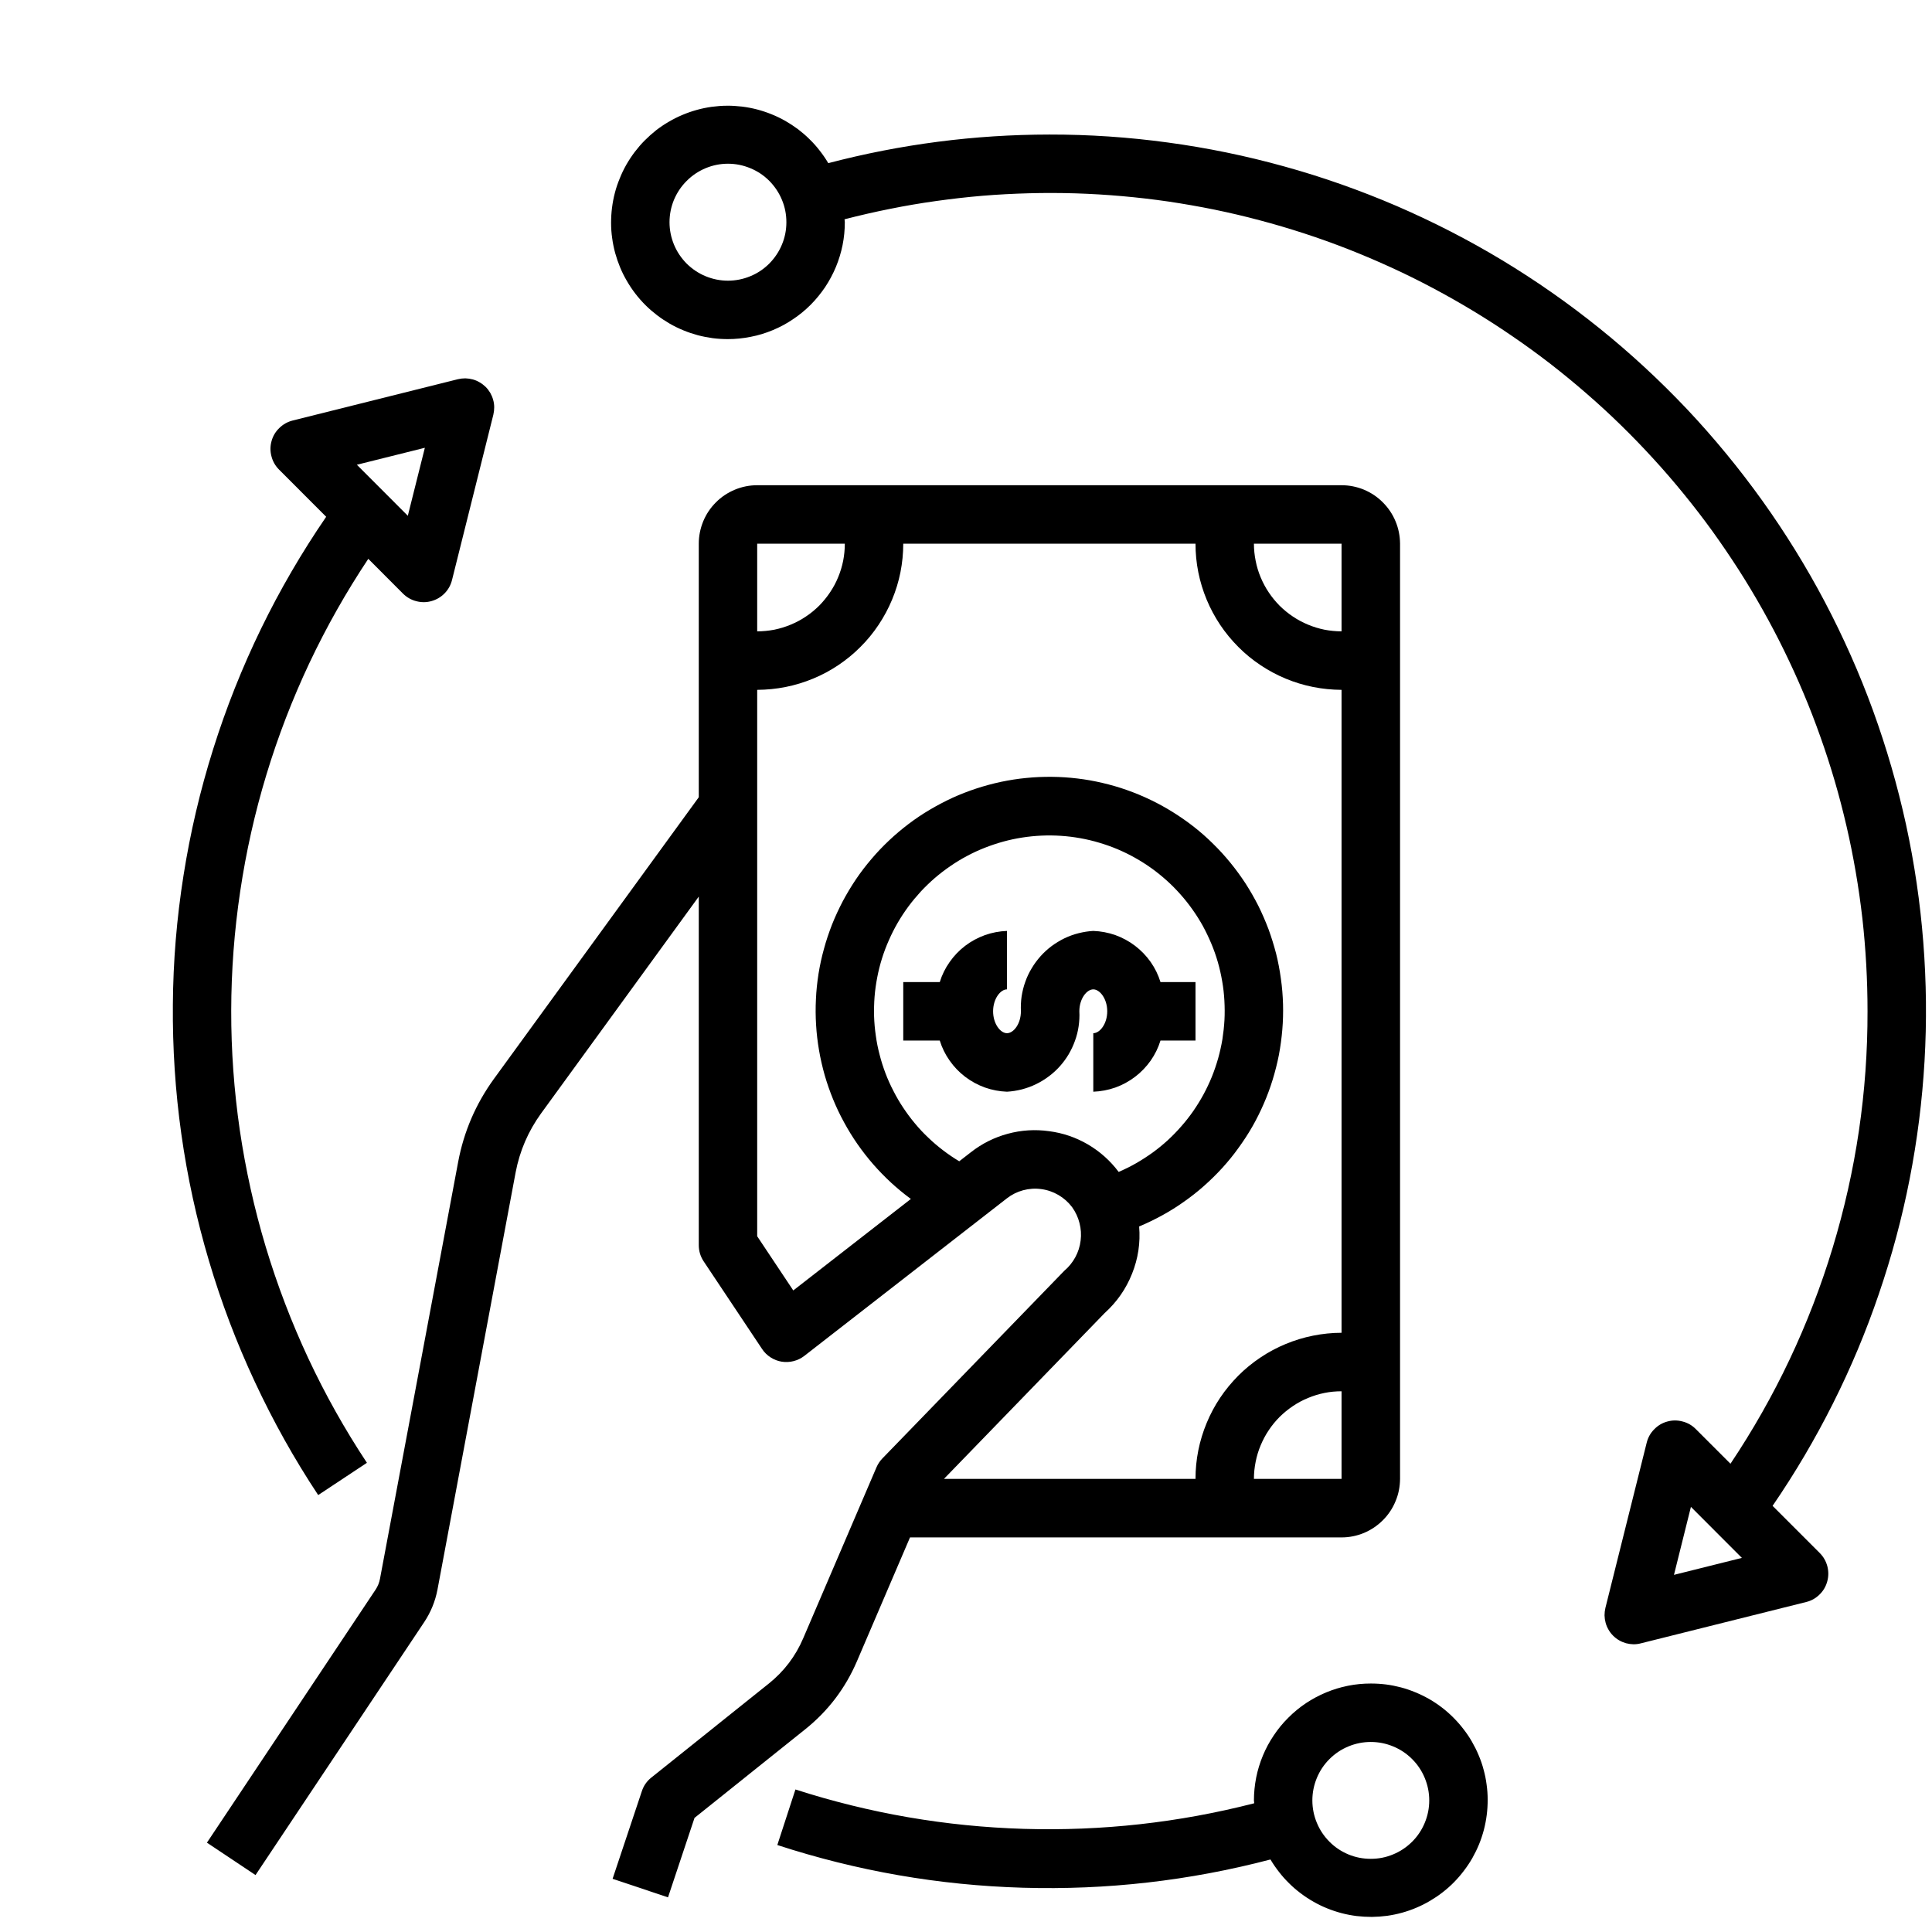
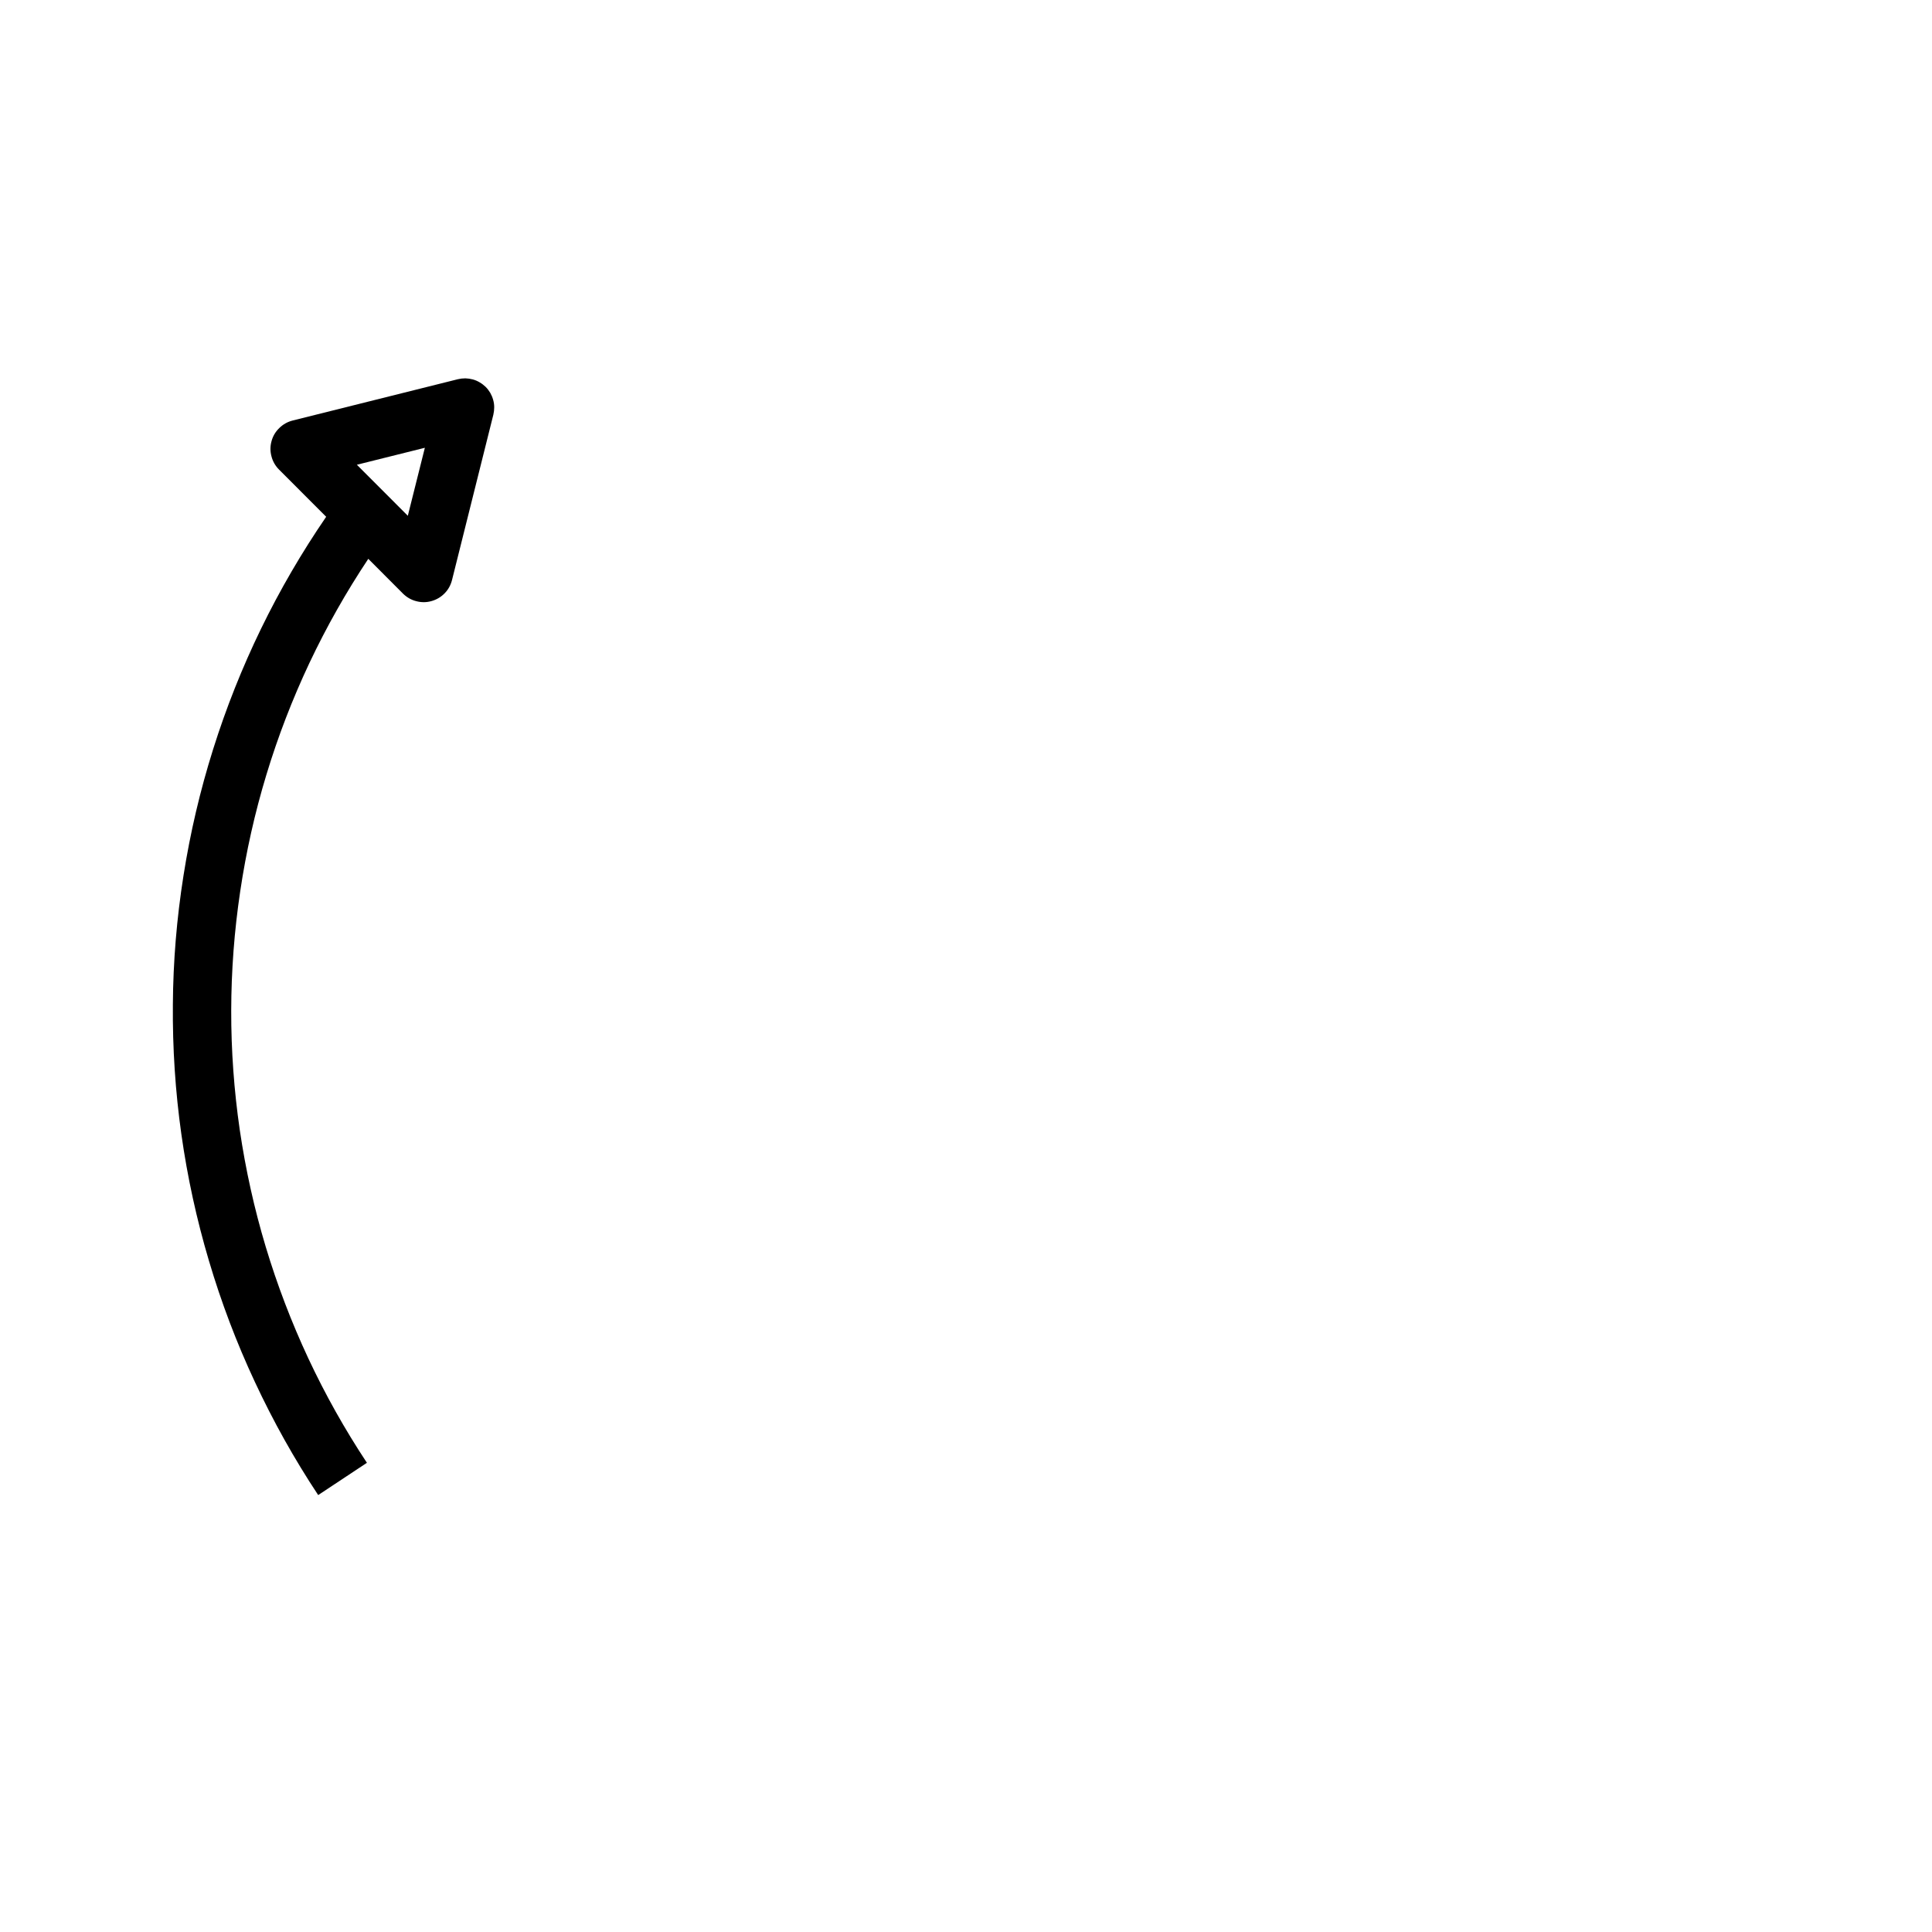
<svg xmlns="http://www.w3.org/2000/svg" width="90" zoomAndPan="magnify" viewBox="348 350 105 105" height="90" preserveAspectRatio="xMidYMid meet" version="1.0">
  <defs>
    <clipPath id="93a8472c32">
      <path d="M 390 441 L 429 441 L 429 454.836 L 390 454.836 Z M 390 441 " clip-rule="nonzero" />
    </clipPath>
    <clipPath id="86fdd6851b">
-       <path d="M 381 355.086 L 453 355.086 L 453 440 L 381 440 Z M 381 355.086 " clip-rule="nonzero" />
-     </clipPath>
+       </clipPath>
  </defs>
-   <path fill="#000000" d="M 420.91 376.371 L 389.152 376.371 C 388.73 376.371 388.324 376.453 387.938 376.613 C 387.547 376.777 387.203 377.004 386.906 377.305 C 386.609 377.602 386.379 377.945 386.219 378.332 C 386.059 378.723 385.977 379.129 385.977 379.547 L 385.977 393.328 L 374.836 408.645 C 373.859 409.996 373.211 411.496 372.902 413.137 L 368.652 435.801 C 368.613 436.012 368.535 436.207 368.414 436.391 L 359.246 450.145 L 361.887 451.906 L 371.059 438.152 C 371.418 437.609 371.656 437.023 371.777 436.387 L 376.023 413.719 C 376.246 412.547 376.707 411.48 377.406 410.512 L 385.977 398.727 L 385.977 417.668 C 385.977 417.988 386.066 418.285 386.242 418.551 L 389.418 423.316 C 389.539 423.5 389.695 423.652 389.879 423.77 C 390.066 423.891 390.266 423.969 390.484 424.004 C 390.703 424.039 390.918 424.027 391.133 423.973 C 391.348 423.918 391.539 423.824 391.715 423.688 L 402.715 415.133 C 402.98 414.926 403.277 414.777 403.602 414.688 C 403.926 414.602 404.254 414.578 404.59 414.625 C 404.922 414.668 405.234 414.777 405.523 414.945 C 405.816 415.117 406.062 415.336 406.266 415.605 C 406.453 415.867 406.59 416.156 406.668 416.469 C 406.75 416.781 406.77 417.102 406.73 417.422 C 406.691 417.742 406.594 418.047 406.441 418.328 C 406.285 418.613 406.086 418.859 405.836 419.07 L 395.949 429.27 C 395.816 429.41 395.711 429.57 395.633 429.75 L 391.652 439.039 C 391.234 440.016 390.609 440.836 389.781 441.5 L 383.395 446.609 C 383.152 446.805 382.98 447.051 382.883 447.348 L 381.293 452.109 L 384.305 453.117 L 385.746 448.797 L 391.766 443.98 C 393.008 442.984 393.941 441.754 394.57 440.293 L 397.457 433.555 L 420.91 433.555 C 421.332 433.555 421.738 433.473 422.129 433.312 C 422.516 433.148 422.859 432.918 423.156 432.621 C 423.453 432.324 423.684 431.98 423.844 431.59 C 424.008 431.203 424.086 430.797 424.09 430.375 L 424.09 379.547 C 424.086 379.129 424.008 378.723 423.844 378.332 C 423.684 377.945 423.453 377.602 423.156 377.305 C 422.859 377.004 422.516 376.777 422.129 376.613 C 421.738 376.453 421.332 376.371 420.91 376.371 Z M 420.91 384.312 C 420.598 384.312 420.289 384.281 419.984 384.223 C 419.676 384.16 419.379 384.07 419.09 383.949 C 418.801 383.828 418.527 383.684 418.266 383.508 C 418.008 383.336 417.766 383.137 417.543 382.918 C 417.324 382.695 417.125 382.453 416.953 382.195 C 416.777 381.934 416.633 381.66 416.512 381.371 C 416.391 381.082 416.301 380.785 416.242 380.477 C 416.18 380.172 416.148 379.859 416.148 379.547 L 420.91 379.547 Z M 389.152 379.547 L 393.914 379.547 C 393.914 379.859 393.883 380.172 393.824 380.477 C 393.762 380.785 393.672 381.082 393.551 381.371 C 393.434 381.66 393.285 381.934 393.109 382.195 C 392.938 382.453 392.738 382.695 392.52 382.918 C 392.297 383.137 392.059 383.336 391.797 383.508 C 391.539 383.684 391.262 383.828 390.973 383.949 C 390.684 384.07 390.387 384.16 390.082 384.223 C 389.773 384.281 389.465 384.312 389.152 384.312 Z M 405.012 411.477 C 404.254 411.371 403.508 411.418 402.773 411.617 C 402.035 411.816 401.367 412.152 400.766 412.621 L 400.133 413.113 C 399.832 412.934 399.539 412.734 399.258 412.52 C 398.977 412.305 398.707 412.078 398.453 411.832 C 398.195 411.59 397.953 411.332 397.727 411.059 C 397.5 410.789 397.289 410.504 397.094 410.211 C 396.898 409.918 396.719 409.613 396.559 409.297 C 396.395 408.984 396.25 408.66 396.125 408.332 C 396 408 395.891 407.664 395.805 407.32 C 395.715 406.98 395.645 406.633 395.598 406.281 C 395.547 405.934 395.516 405.582 395.504 405.227 C 395.496 404.875 395.504 404.52 395.531 404.168 C 395.559 403.816 395.609 403.465 395.676 403.117 C 395.742 402.77 395.828 402.43 395.934 402.09 C 396.039 401.754 396.164 401.422 396.309 401.098 C 396.449 400.777 396.609 400.461 396.785 400.156 C 396.965 399.848 397.156 399.555 397.367 399.27 C 397.578 398.984 397.805 398.715 398.043 398.453 C 398.285 398.195 398.539 397.949 398.805 397.719 C 399.074 397.488 399.355 397.273 399.645 397.074 C 399.938 396.871 400.238 396.688 400.551 396.523 C 400.863 396.355 401.184 396.207 401.512 396.078 C 401.84 395.949 402.176 395.836 402.516 395.742 C 402.859 395.648 403.203 395.574 403.551 395.52 C 403.902 395.465 404.254 395.43 404.605 395.414 C 404.957 395.398 405.312 395.402 405.664 395.426 C 406.016 395.449 406.367 395.492 406.715 395.555 C 407.062 395.617 407.406 395.699 407.746 395.801 C 408.086 395.902 408.418 396.02 408.742 396.156 C 409.07 396.297 409.387 396.449 409.695 396.625 C 410.004 396.797 410.301 396.988 410.586 397.191 C 410.875 397.398 411.148 397.621 411.41 397.855 C 411.676 398.094 411.922 398.344 412.156 398.609 C 412.395 398.875 412.613 399.152 412.816 399.441 C 413.02 399.727 413.207 400.027 413.379 400.336 C 413.547 400.648 413.699 400.965 413.836 401.293 C 413.973 401.617 414.09 401.953 414.188 402.293 C 414.285 402.633 414.363 402.977 414.422 403.324 C 414.484 403.672 414.523 404.023 414.543 404.379 C 414.562 404.73 414.566 405.082 414.547 405.438 C 414.527 405.789 414.488 406.141 414.434 406.488 C 414.375 406.84 414.297 407.184 414.203 407.523 C 414.105 407.863 413.992 408.199 413.859 408.527 C 413.727 408.852 413.574 409.172 413.406 409.484 C 413.238 409.793 413.051 410.094 412.852 410.383 C 412.648 410.676 412.43 410.953 412.195 411.219 C 411.965 411.484 411.715 411.738 411.457 411.977 C 411.195 412.215 410.922 412.438 410.637 412.645 C 410.348 412.852 410.051 413.043 409.746 413.219 C 409.438 413.395 409.121 413.551 408.797 413.691 C 408.34 413.082 407.785 412.586 407.129 412.199 C 406.473 411.816 405.766 411.574 405.012 411.477 Z M 408.035 421.363 C 408.695 420.766 409.195 420.055 409.523 419.227 C 409.855 418.402 409.984 417.543 409.91 416.656 C 410.34 416.477 410.758 416.273 411.164 416.051 C 411.57 415.828 411.965 415.582 412.344 415.312 C 412.723 415.047 413.086 414.762 413.434 414.453 C 413.781 414.145 414.113 413.82 414.426 413.477 C 414.738 413.133 415.031 412.777 415.301 412.398 C 415.574 412.023 415.828 411.637 416.059 411.234 C 416.289 410.832 416.496 410.414 416.68 409.992 C 416.867 409.566 417.027 409.129 417.164 408.688 C 417.301 408.242 417.414 407.793 417.504 407.34 C 417.59 406.883 417.652 406.422 417.691 405.961 C 417.73 405.5 417.742 405.035 417.73 404.57 C 417.715 404.105 417.68 403.645 417.613 403.188 C 417.551 402.727 417.465 402.27 417.352 401.82 C 417.234 401.371 417.098 400.93 416.938 400.492 C 416.773 400.059 416.59 399.633 416.383 399.219 C 416.172 398.805 415.941 398.402 415.691 398.012 C 415.438 397.625 415.164 397.25 414.871 396.891 C 414.578 396.531 414.266 396.188 413.934 395.863 C 413.605 395.535 413.258 395.23 412.891 394.941 C 412.527 394.656 412.148 394.391 411.754 394.145 C 411.359 393.898 410.957 393.676 410.535 393.473 C 410.117 393.273 409.691 393.094 409.254 392.941 C 408.816 392.785 408.371 392.656 407.918 392.551 C 407.469 392.445 407.012 392.363 406.551 392.309 C 406.09 392.254 405.629 392.223 405.164 392.219 C 404.699 392.215 404.238 392.234 403.773 392.281 C 403.312 392.324 402.855 392.398 402.402 392.492 C 401.945 392.59 401.5 392.711 401.059 392.855 C 400.617 393 400.188 393.168 399.766 393.359 C 399.344 393.555 398.934 393.77 398.531 394.008 C 398.133 394.242 397.75 394.5 397.379 394.781 C 397.008 395.062 396.656 395.359 396.316 395.68 C 395.98 395.996 395.66 396.332 395.359 396.688 C 395.059 397.039 394.777 397.406 394.516 397.793 C 394.258 398.176 394.02 398.574 393.801 398.984 C 393.586 399.395 393.391 399.816 393.219 400.246 C 393.051 400.68 392.902 401.117 392.781 401.566 C 392.656 402.012 392.559 402.465 392.484 402.926 C 392.414 403.383 392.363 403.844 392.344 404.309 C 392.32 404.77 392.324 405.234 392.352 405.695 C 392.379 406.16 392.434 406.621 392.512 407.078 C 392.59 407.535 392.695 407.988 392.82 408.434 C 392.949 408.879 393.102 409.316 393.277 409.746 C 393.453 410.176 393.652 410.594 393.875 411 C 394.098 411.41 394.34 411.805 394.605 412.184 C 394.871 412.566 395.156 412.93 395.461 413.281 C 395.766 413.629 396.09 413.961 396.43 414.277 C 396.773 414.59 397.129 414.887 397.504 415.16 L 391.113 420.133 L 389.152 417.188 L 389.152 387.492 C 389.672 387.488 390.188 387.438 390.699 387.336 C 391.211 387.234 391.707 387.082 392.188 386.883 C 392.672 386.684 393.129 386.438 393.562 386.148 C 393.992 385.859 394.395 385.531 394.762 385.16 C 395.133 384.793 395.461 384.391 395.75 383.957 C 396.039 383.523 396.285 383.066 396.484 382.586 C 396.684 382.105 396.836 381.609 396.938 381.098 C 397.039 380.586 397.09 380.07 397.09 379.547 L 412.973 379.547 C 412.973 380.07 413.023 380.586 413.125 381.098 C 413.227 381.609 413.379 382.105 413.578 382.586 C 413.777 383.066 414.023 383.523 414.312 383.957 C 414.602 384.391 414.934 384.793 415.301 385.16 C 415.668 385.531 416.07 385.859 416.504 386.148 C 416.938 386.438 417.395 386.684 417.875 386.883 C 418.355 387.082 418.852 387.234 419.363 387.336 C 419.875 387.438 420.391 387.488 420.91 387.492 L 420.91 422.434 C 420.391 422.434 419.875 422.488 419.363 422.59 C 418.852 422.691 418.355 422.844 417.875 423.043 C 417.395 423.242 416.938 423.484 416.504 423.777 C 416.07 424.066 415.668 424.395 415.301 424.762 C 414.934 425.133 414.602 425.531 414.312 425.965 C 414.023 426.398 413.777 426.855 413.578 427.34 C 413.379 427.82 413.227 428.316 413.125 428.828 C 413.023 429.34 412.973 429.855 412.973 430.375 L 399.301 430.375 Z M 420.91 430.375 L 416.148 430.375 C 416.148 430.062 416.18 429.754 416.242 429.445 C 416.301 429.141 416.391 428.844 416.512 428.555 C 416.633 428.266 416.777 427.992 416.953 427.73 C 417.125 427.469 417.324 427.23 417.543 427.008 C 417.766 426.789 418.008 426.59 418.266 426.418 C 418.527 426.242 418.801 426.094 419.09 425.977 C 419.379 425.855 419.676 425.766 419.984 425.703 C 420.289 425.641 420.598 425.613 420.91 425.613 Z M 420.91 430.375 " fill-opacity="1" fill-rule="nonzero" />
-   <path fill="#000000" d="M 407.418 406.152 L 407.418 409.332 C 407.828 409.316 408.227 409.242 408.617 409.105 C 409.004 408.965 409.359 408.773 409.688 408.523 C 410.016 408.273 410.297 407.98 410.535 407.645 C 410.77 407.309 410.949 406.945 411.07 406.551 L 412.973 406.551 L 412.973 403.375 L 411.07 403.375 C 410.949 402.98 410.77 402.617 410.535 402.281 C 410.297 401.945 410.016 401.652 409.688 401.402 C 409.359 401.152 409.004 400.961 408.617 400.82 C 408.227 400.684 407.828 400.609 407.418 400.594 C 407.145 400.609 406.879 400.652 406.613 400.719 C 406.348 400.785 406.094 400.879 405.848 400.996 C 405.602 401.117 405.371 401.258 405.152 401.418 C 404.934 401.582 404.734 401.766 404.551 401.969 C 404.371 402.172 404.207 402.391 404.07 402.625 C 403.93 402.855 403.812 403.102 403.723 403.359 C 403.629 403.617 403.566 403.879 403.523 404.148 C 403.484 404.418 403.473 404.691 403.484 404.961 C 403.484 405.645 403.086 406.152 402.727 406.152 C 402.371 406.152 401.973 405.645 401.973 404.961 C 401.973 404.281 402.371 403.77 402.727 403.77 L 402.727 400.594 C 402.316 400.609 401.918 400.684 401.531 400.82 C 401.145 400.961 400.785 401.152 400.457 401.402 C 400.129 401.652 399.848 401.945 399.613 402.281 C 399.375 402.617 399.195 402.98 399.074 403.375 L 397.09 403.375 L 397.09 406.551 L 399.074 406.551 C 399.195 406.945 399.375 407.309 399.613 407.645 C 399.848 407.98 400.129 408.273 400.457 408.523 C 400.785 408.773 401.145 408.965 401.531 409.105 C 401.918 409.242 402.316 409.316 402.727 409.332 C 403 409.316 403.27 409.273 403.531 409.207 C 403.797 409.137 404.051 409.047 404.297 408.926 C 404.543 408.809 404.773 408.668 404.992 408.504 C 405.211 408.344 405.41 408.16 405.594 407.957 C 405.777 407.754 405.938 407.535 406.078 407.301 C 406.215 407.066 406.332 406.82 406.422 406.566 C 406.516 406.309 406.582 406.047 406.621 405.777 C 406.66 405.504 406.676 405.234 406.66 404.961 C 406.66 404.281 407.059 403.77 407.418 403.77 C 407.773 403.77 408.176 404.281 408.176 404.961 C 408.176 405.645 407.773 406.152 407.418 406.152 Z M 407.418 406.152 " fill-opacity="1" fill-rule="nonzero" />
  <g clip-path="url(#93a8472c32)">
-     <path fill="#000000" d="M 422.5 441.496 C 422.082 441.496 421.672 441.535 421.262 441.617 C 420.852 441.699 420.457 441.82 420.07 441.98 C 419.684 442.141 419.32 442.336 418.973 442.566 C 418.625 442.801 418.305 443.062 418.012 443.359 C 417.715 443.652 417.453 443.973 417.223 444.32 C 416.988 444.668 416.793 445.031 416.633 445.418 C 416.473 445.805 416.352 446.199 416.27 446.609 C 416.191 447.02 416.148 447.43 416.148 447.848 C 416.148 447.902 416.164 447.949 416.164 448.004 C 412.055 449.059 407.883 449.52 403.645 449.395 C 399.406 449.266 395.27 448.555 391.23 447.254 L 390.246 450.273 C 394.586 451.688 399.031 452.461 403.59 452.594 C 408.152 452.727 412.637 452.215 417.047 451.059 C 417.188 451.297 417.344 451.523 417.516 451.742 C 417.684 451.961 417.867 452.164 418.066 452.359 C 418.262 452.555 418.473 452.734 418.691 452.898 C 418.914 453.066 419.145 453.219 419.387 453.355 C 419.625 453.492 419.875 453.613 420.129 453.715 C 420.387 453.82 420.648 453.906 420.918 453.977 C 421.184 454.047 421.457 454.098 421.73 454.133 C 422.004 454.164 422.281 454.18 422.559 454.18 C 422.832 454.176 423.109 454.156 423.383 454.121 C 423.656 454.082 423.926 454.027 424.195 453.953 C 424.461 453.879 424.723 453.789 424.977 453.68 C 425.23 453.574 425.477 453.449 425.715 453.309 C 425.953 453.168 426.184 453.016 426.402 452.844 C 426.621 452.676 426.828 452.492 427.02 452.297 C 427.215 452.098 427.395 451.891 427.562 451.668 C 427.73 451.449 427.883 451.219 428.02 450.98 C 428.156 450.738 428.277 450.492 428.383 450.234 C 428.488 449.977 428.574 449.715 428.645 449.449 C 428.715 449.18 428.766 448.91 428.801 448.637 C 428.836 448.359 428.852 448.086 428.852 447.809 C 428.852 447.531 428.832 447.258 428.793 446.984 C 428.758 446.707 428.703 446.438 428.629 446.172 C 428.559 445.902 428.469 445.645 428.359 445.387 C 428.254 445.133 428.129 444.887 427.992 444.648 C 427.852 444.406 427.699 444.18 427.527 443.961 C 427.359 443.742 427.176 443.535 426.98 443.34 C 426.785 443.145 426.578 442.961 426.355 442.793 C 426.137 442.625 425.906 442.473 425.668 442.336 C 425.426 442.199 425.18 442.078 424.922 441.973 C 424.668 441.867 424.406 441.777 424.141 441.707 C 423.871 441.637 423.602 441.582 423.328 441.547 C 423.051 441.512 422.777 441.496 422.5 441.496 Z M 422.5 451.023 C 422.078 451.023 421.672 450.945 421.285 450.785 C 420.895 450.621 420.551 450.395 420.254 450.094 C 419.957 449.797 419.727 449.453 419.566 449.062 C 419.406 448.676 419.324 448.27 419.324 447.848 C 419.324 447.426 419.406 447.023 419.566 446.633 C 419.727 446.242 419.957 445.898 420.254 445.602 C 420.551 445.305 420.895 445.074 421.285 444.914 C 421.672 444.754 422.078 444.672 422.5 444.672 C 422.922 444.672 423.328 444.754 423.715 444.914 C 424.105 445.074 424.449 445.305 424.746 445.602 C 425.043 445.898 425.273 446.242 425.434 446.633 C 425.594 447.023 425.676 447.426 425.676 447.848 C 425.676 448.27 425.594 448.676 425.434 449.062 C 425.273 449.453 425.043 449.797 424.746 450.094 C 424.445 450.391 424.105 450.621 423.715 450.781 C 423.324 450.945 422.922 451.023 422.5 451.023 Z M 422.5 451.023 " fill-opacity="1" fill-rule="nonzero" />
-   </g>
+     </g>
  <g clip-path="url(#86fdd6851b)">
    <path fill="#000000" d="M 387.562 368.43 C 387.98 368.43 388.395 368.387 388.801 368.305 C 389.211 368.227 389.609 368.105 389.992 367.945 C 390.379 367.785 390.746 367.59 391.09 367.355 C 391.438 367.125 391.758 366.863 392.055 366.566 C 392.348 366.273 392.609 365.949 392.844 365.605 C 393.074 365.258 393.27 364.891 393.43 364.508 C 393.59 364.121 393.711 363.723 393.793 363.316 C 393.875 362.906 393.914 362.492 393.914 362.078 C 393.914 362.023 393.902 361.973 393.898 361.918 C 394.719 361.707 395.543 361.516 396.371 361.352 C 397.199 361.184 398.031 361.043 398.867 360.926 C 399.707 360.809 400.547 360.711 401.387 360.641 C 402.23 360.57 403.074 360.527 403.918 360.504 C 404.762 360.48 405.609 360.484 406.453 360.508 C 407.297 360.535 408.141 360.586 408.984 360.66 C 409.824 360.734 410.664 360.832 411.5 360.953 C 412.336 361.078 413.168 361.223 413.996 361.391 C 414.824 361.562 415.648 361.754 416.465 361.973 C 417.281 362.188 418.094 362.43 418.895 362.691 C 419.699 362.953 420.492 363.238 421.281 363.547 C 422.066 363.855 422.844 364.188 423.613 364.539 C 424.383 364.891 425.141 365.266 425.887 365.664 C 426.633 366.059 427.367 366.477 428.09 366.914 C 428.812 367.352 429.523 367.809 430.219 368.289 C 430.918 368.766 431.602 369.266 432.27 369.781 C 432.938 370.301 433.59 370.836 434.227 371.391 C 434.867 371.945 435.488 372.516 436.094 373.109 C 436.699 373.699 437.285 374.305 437.855 374.93 C 438.426 375.551 438.977 376.191 439.512 376.848 C 440.047 377.504 440.562 378.172 441.059 378.859 C 441.551 379.543 442.027 380.242 442.484 380.953 C 442.941 381.664 443.375 382.391 443.789 383.125 C 444.203 383.863 444.598 384.609 444.969 385.371 C 445.34 386.129 445.691 386.898 446.02 387.68 C 446.348 388.457 446.652 389.246 446.934 390.043 C 447.219 390.84 447.477 391.641 447.715 392.453 C 447.953 393.266 448.164 394.082 448.355 394.906 C 448.547 395.73 448.711 396.559 448.855 397.391 C 449 398.227 449.117 399.062 449.215 399.902 C 449.309 400.742 449.379 401.586 449.426 402.43 C 449.473 403.273 449.496 404.117 449.496 404.961 C 449.504 409.34 448.871 413.621 447.602 417.812 C 446.332 422 444.48 425.914 442.047 429.551 L 440.16 427.664 C 439.957 427.461 439.719 427.324 439.441 427.254 C 439.164 427.18 438.891 427.18 438.613 427.258 C 438.34 427.332 438.102 427.473 437.902 427.68 C 437.699 427.883 437.566 428.125 437.496 428.402 L 435.25 437.387 C 435.219 437.52 435.203 437.656 435.203 437.793 C 435.207 437.93 435.227 438.066 435.262 438.195 C 435.297 438.328 435.352 438.453 435.422 438.574 C 435.488 438.691 435.574 438.801 435.668 438.895 C 435.766 438.992 435.875 439.078 435.992 439.145 C 436.109 439.215 436.238 439.266 436.367 439.305 C 436.5 439.34 436.637 439.359 436.773 439.363 C 436.91 439.363 437.043 439.348 437.176 439.312 L 446.16 437.066 C 446.438 437 446.68 436.863 446.883 436.664 C 447.09 436.465 447.23 436.227 447.305 435.953 C 447.383 435.676 447.383 435.398 447.312 435.121 C 447.238 434.848 447.102 434.605 446.898 434.402 L 444.336 431.84 C 445.555 430.062 446.648 428.207 447.617 426.277 C 448.586 424.348 449.418 422.363 450.113 420.32 C 450.812 418.277 451.371 416.199 451.785 414.078 C 452.199 411.961 452.469 409.824 452.594 407.672 C 452.719 405.516 452.695 403.363 452.527 401.211 C 452.359 399.059 452.047 396.93 451.59 394.82 C 451.129 392.711 450.531 390.645 449.793 388.613 C 449.055 386.586 448.18 384.621 447.176 382.711 C 446.168 380.801 445.035 378.969 443.781 377.215 C 442.523 375.461 441.156 373.797 439.676 372.227 C 438.191 370.66 436.613 369.199 434.93 367.844 C 433.25 366.492 431.488 365.258 429.637 364.141 C 427.789 363.027 425.875 362.047 423.895 361.191 C 421.91 360.34 419.879 359.621 417.801 359.047 C 415.723 358.469 413.613 358.035 411.477 357.746 C 409.336 357.453 407.191 357.309 405.031 357.312 C 400.961 357.316 396.953 357.836 393.016 358.867 C 392.875 358.629 392.719 358.402 392.547 358.184 C 392.379 357.965 392.195 357.758 391.996 357.566 C 391.801 357.371 391.59 357.191 391.371 357.023 C 391.148 356.859 390.918 356.707 390.68 356.57 C 390.438 356.434 390.188 356.312 389.934 356.211 C 389.676 356.105 389.414 356.02 389.148 355.949 C 388.879 355.879 388.609 355.828 388.332 355.793 C 388.059 355.762 387.785 355.742 387.508 355.746 C 387.23 355.746 386.953 355.77 386.68 355.805 C 386.406 355.844 386.137 355.898 385.871 355.973 C 385.602 356.047 385.344 356.137 385.086 356.246 C 384.832 356.352 384.586 356.477 384.348 356.617 C 384.109 356.754 383.879 356.91 383.66 357.078 C 383.445 357.25 383.238 357.434 383.043 357.629 C 382.848 357.824 382.668 358.035 382.5 358.254 C 382.332 358.477 382.18 358.707 382.043 358.945 C 381.906 359.188 381.785 359.434 381.684 359.691 C 381.578 359.945 381.488 360.207 381.418 360.477 C 381.348 360.742 381.297 361.016 381.262 361.289 C 381.227 361.562 381.211 361.84 381.211 362.117 C 381.211 362.395 381.23 362.668 381.27 362.941 C 381.305 363.215 381.363 363.488 381.434 363.754 C 381.508 364.02 381.598 364.281 381.703 364.535 C 381.809 364.793 381.934 365.039 382.074 365.277 C 382.211 365.516 382.367 365.746 382.535 365.965 C 382.703 366.184 382.887 366.391 383.082 366.586 C 383.277 366.781 383.488 366.961 383.707 367.129 C 383.926 367.297 384.156 367.449 384.398 367.59 C 384.637 367.727 384.883 367.848 385.141 367.953 C 385.395 368.059 385.656 368.145 385.926 368.219 C 386.191 368.289 386.465 368.34 386.738 368.379 C 387.012 368.414 387.285 368.43 387.562 368.43 Z M 438.977 435.59 L 439.898 431.895 L 442.668 434.668 Z M 387.562 358.898 C 387.984 358.898 388.391 358.98 388.777 359.141 C 389.168 359.301 389.512 359.531 389.809 359.828 C 390.105 360.129 390.336 360.473 390.496 360.859 C 390.66 361.25 390.738 361.656 390.738 362.078 C 390.738 362.496 390.66 362.902 390.496 363.293 C 390.336 363.68 390.105 364.023 389.809 364.324 C 389.512 364.621 389.168 364.852 388.777 365.012 C 388.391 365.172 387.984 365.254 387.562 365.254 C 387.141 365.254 386.738 365.172 386.348 365.012 C 385.961 364.852 385.617 364.621 385.316 364.324 C 385.02 364.023 384.789 363.68 384.629 363.293 C 384.469 362.902 384.387 362.496 384.387 362.078 C 384.387 361.656 384.469 361.25 384.629 360.859 C 384.793 360.473 385.02 360.129 385.32 359.832 C 385.617 359.531 385.961 359.305 386.348 359.141 C 386.738 358.98 387.141 358.898 387.562 358.898 Z M 387.562 358.898 " fill-opacity="1" fill-rule="nonzero" />
  </g>
  <path fill="#000000" d="M 365.293 431.254 L 367.941 429.5 C 366.742 427.688 365.68 425.797 364.758 423.828 C 363.84 421.863 363.066 419.836 362.441 417.758 C 361.816 415.676 361.348 413.559 361.031 411.41 C 360.719 409.258 360.562 407.098 360.566 404.926 C 360.57 402.75 360.734 400.59 361.055 398.441 C 361.375 396.293 361.848 394.18 362.48 392.098 C 363.109 390.02 363.891 387.996 364.816 386.031 C 365.746 384.066 366.812 382.18 368.016 380.371 L 369.902 382.262 C 370.105 382.461 370.344 382.602 370.621 382.672 C 370.898 382.746 371.176 382.746 371.449 382.668 C 371.727 382.59 371.965 382.449 372.164 382.246 C 372.363 382.043 372.496 381.801 372.566 381.523 L 374.812 372.539 C 374.844 372.402 374.859 372.27 374.859 372.133 C 374.859 371.996 374.84 371.859 374.801 371.727 C 374.766 371.598 374.711 371.469 374.645 371.352 C 374.574 371.234 374.492 371.125 374.395 371.027 C 374.297 370.934 374.188 370.848 374.07 370.781 C 373.953 370.711 373.828 370.656 373.695 370.621 C 373.562 370.586 373.43 370.566 373.293 370.562 C 373.152 370.562 373.02 370.578 372.887 370.609 L 363.902 372.855 C 363.625 372.926 363.383 373.062 363.18 373.262 C 362.973 373.461 362.832 373.699 362.758 373.973 C 362.68 374.25 362.68 374.527 362.754 374.801 C 362.824 375.078 362.965 375.32 363.164 375.52 L 365.727 378.086 C 364.398 380.027 363.215 382.055 362.184 384.176 C 361.156 386.293 360.289 388.473 359.582 390.723 C 358.875 392.969 358.34 395.254 357.973 397.582 C 357.605 399.906 357.41 402.246 357.395 404.602 C 357.375 406.957 357.527 409.301 357.855 411.633 C 358.184 413.965 358.684 416.262 359.355 418.52 C 360.023 420.777 360.855 422.973 361.852 425.105 C 362.848 427.242 363.992 429.289 365.293 431.254 Z M 371.09 374.336 L 370.164 378.031 L 367.395 375.258 Z M 371.09 374.336 " fill-opacity="1" fill-rule="nonzero" />
</svg>